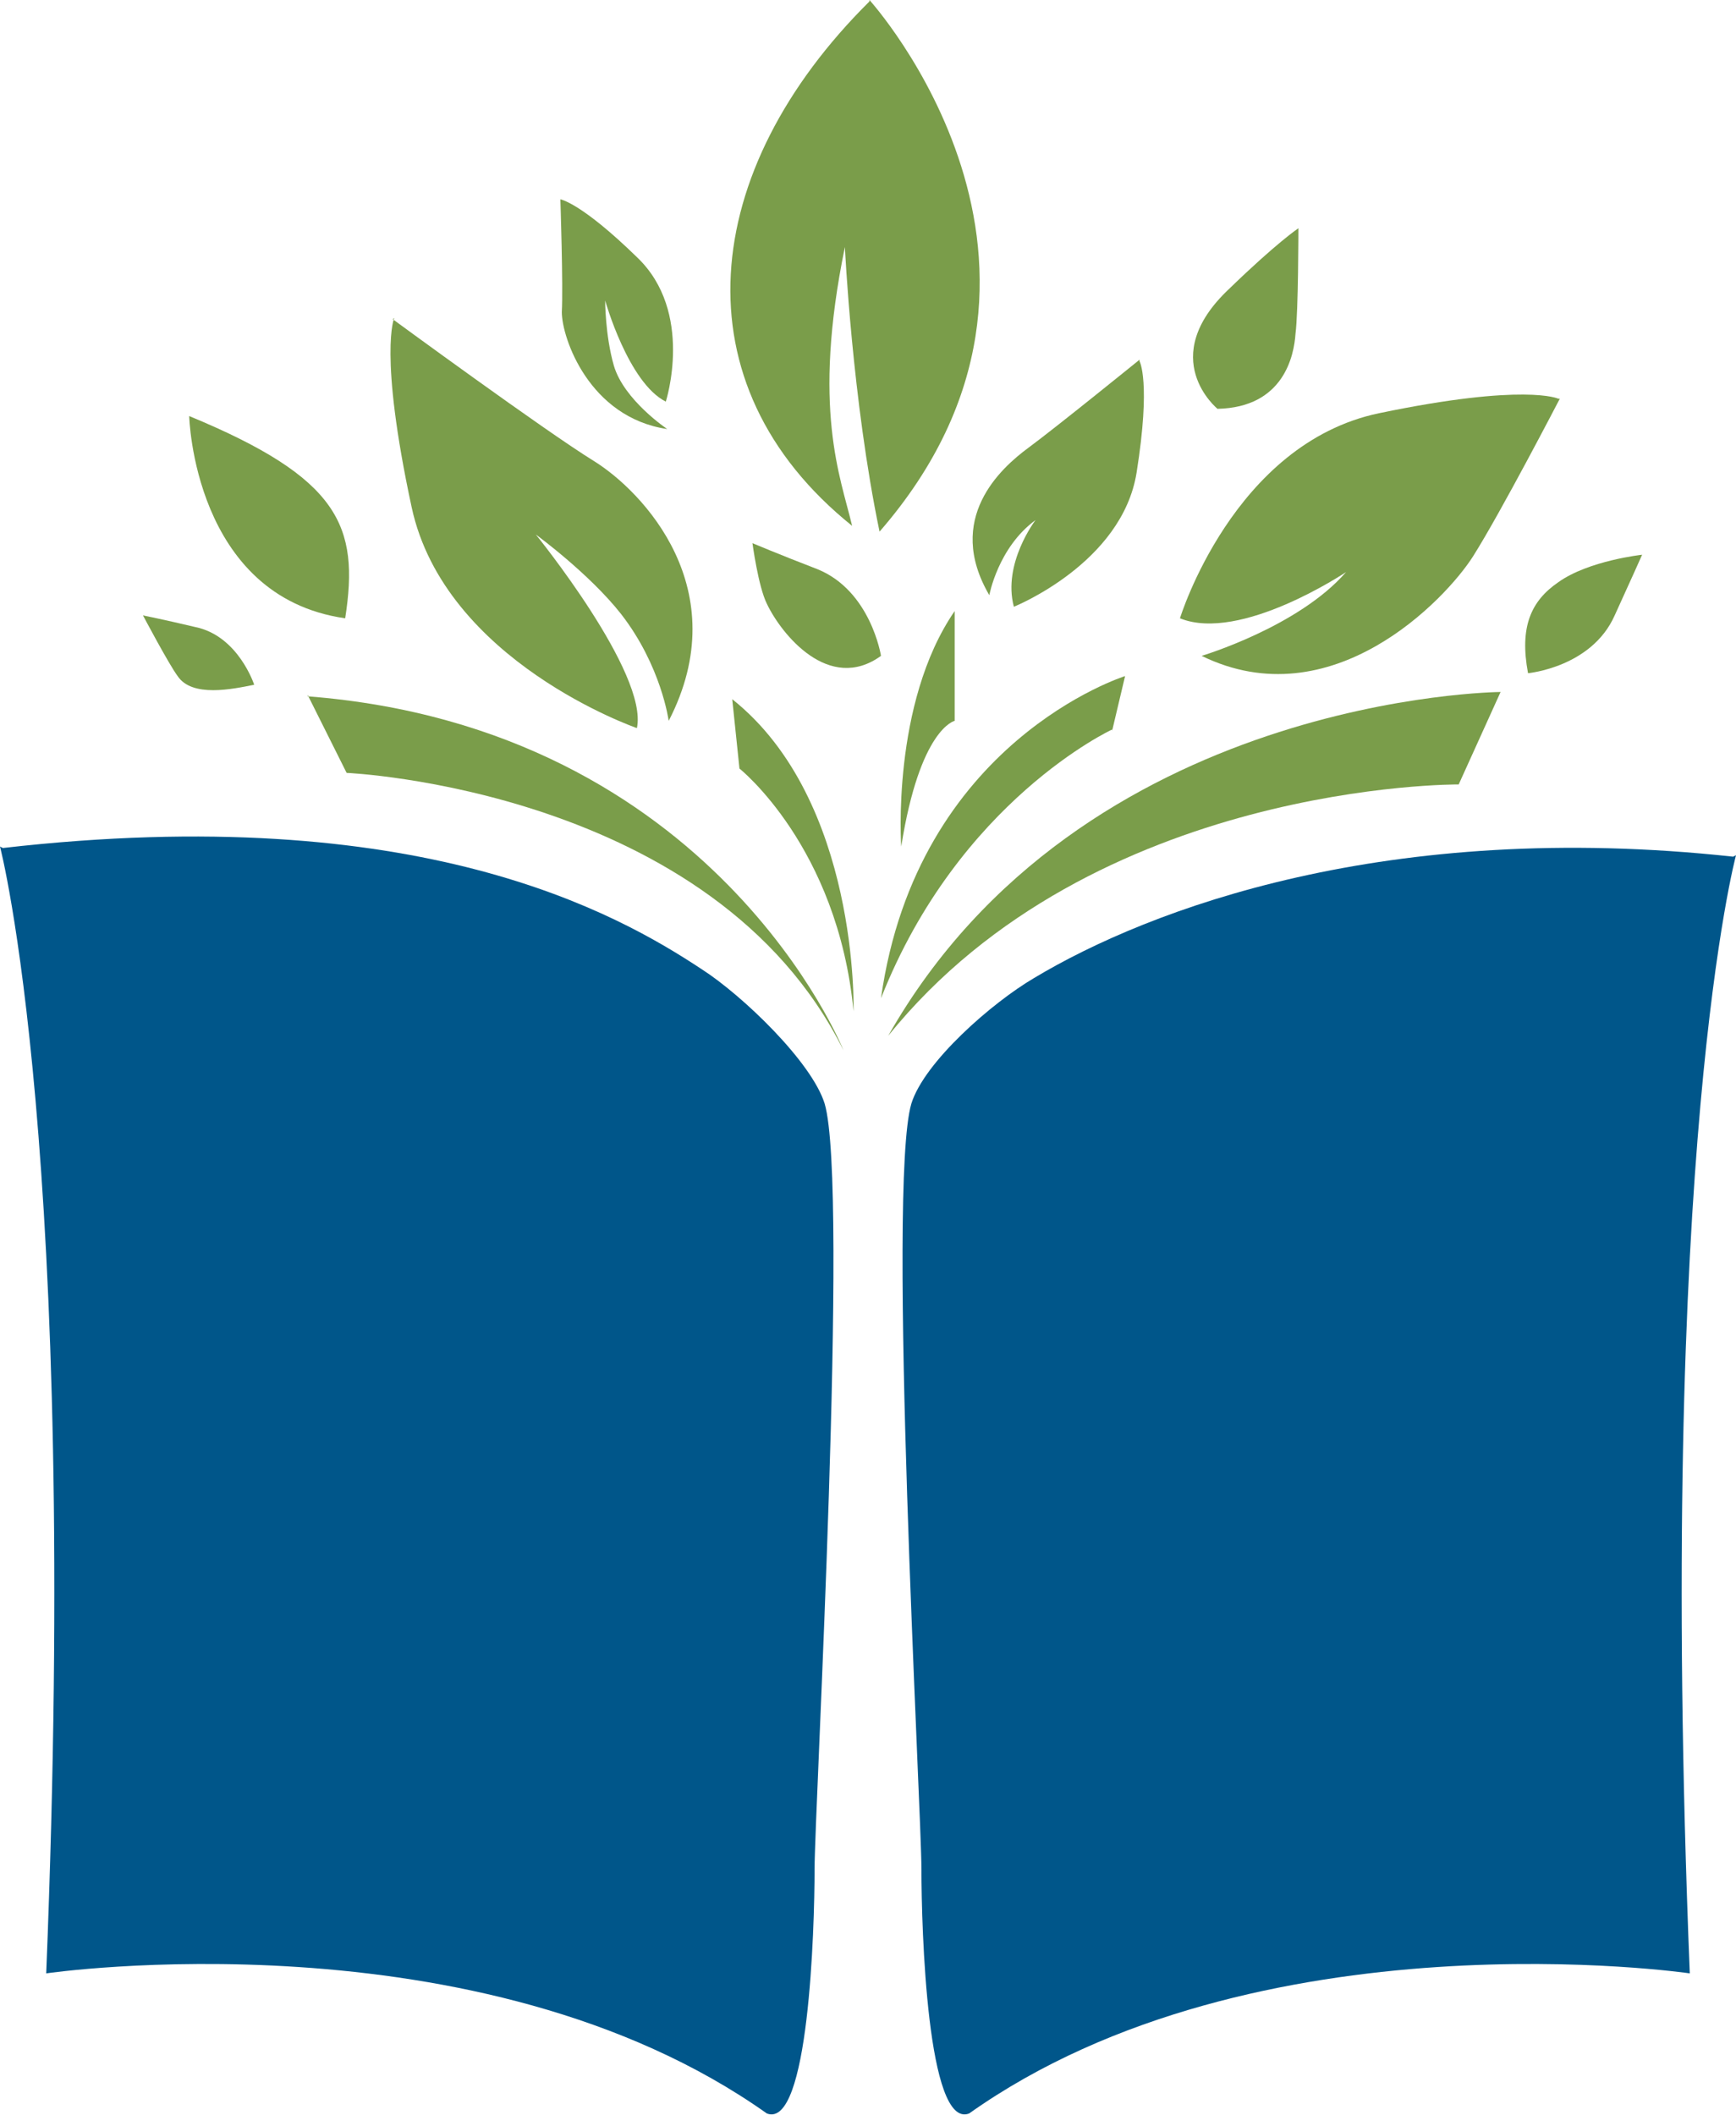
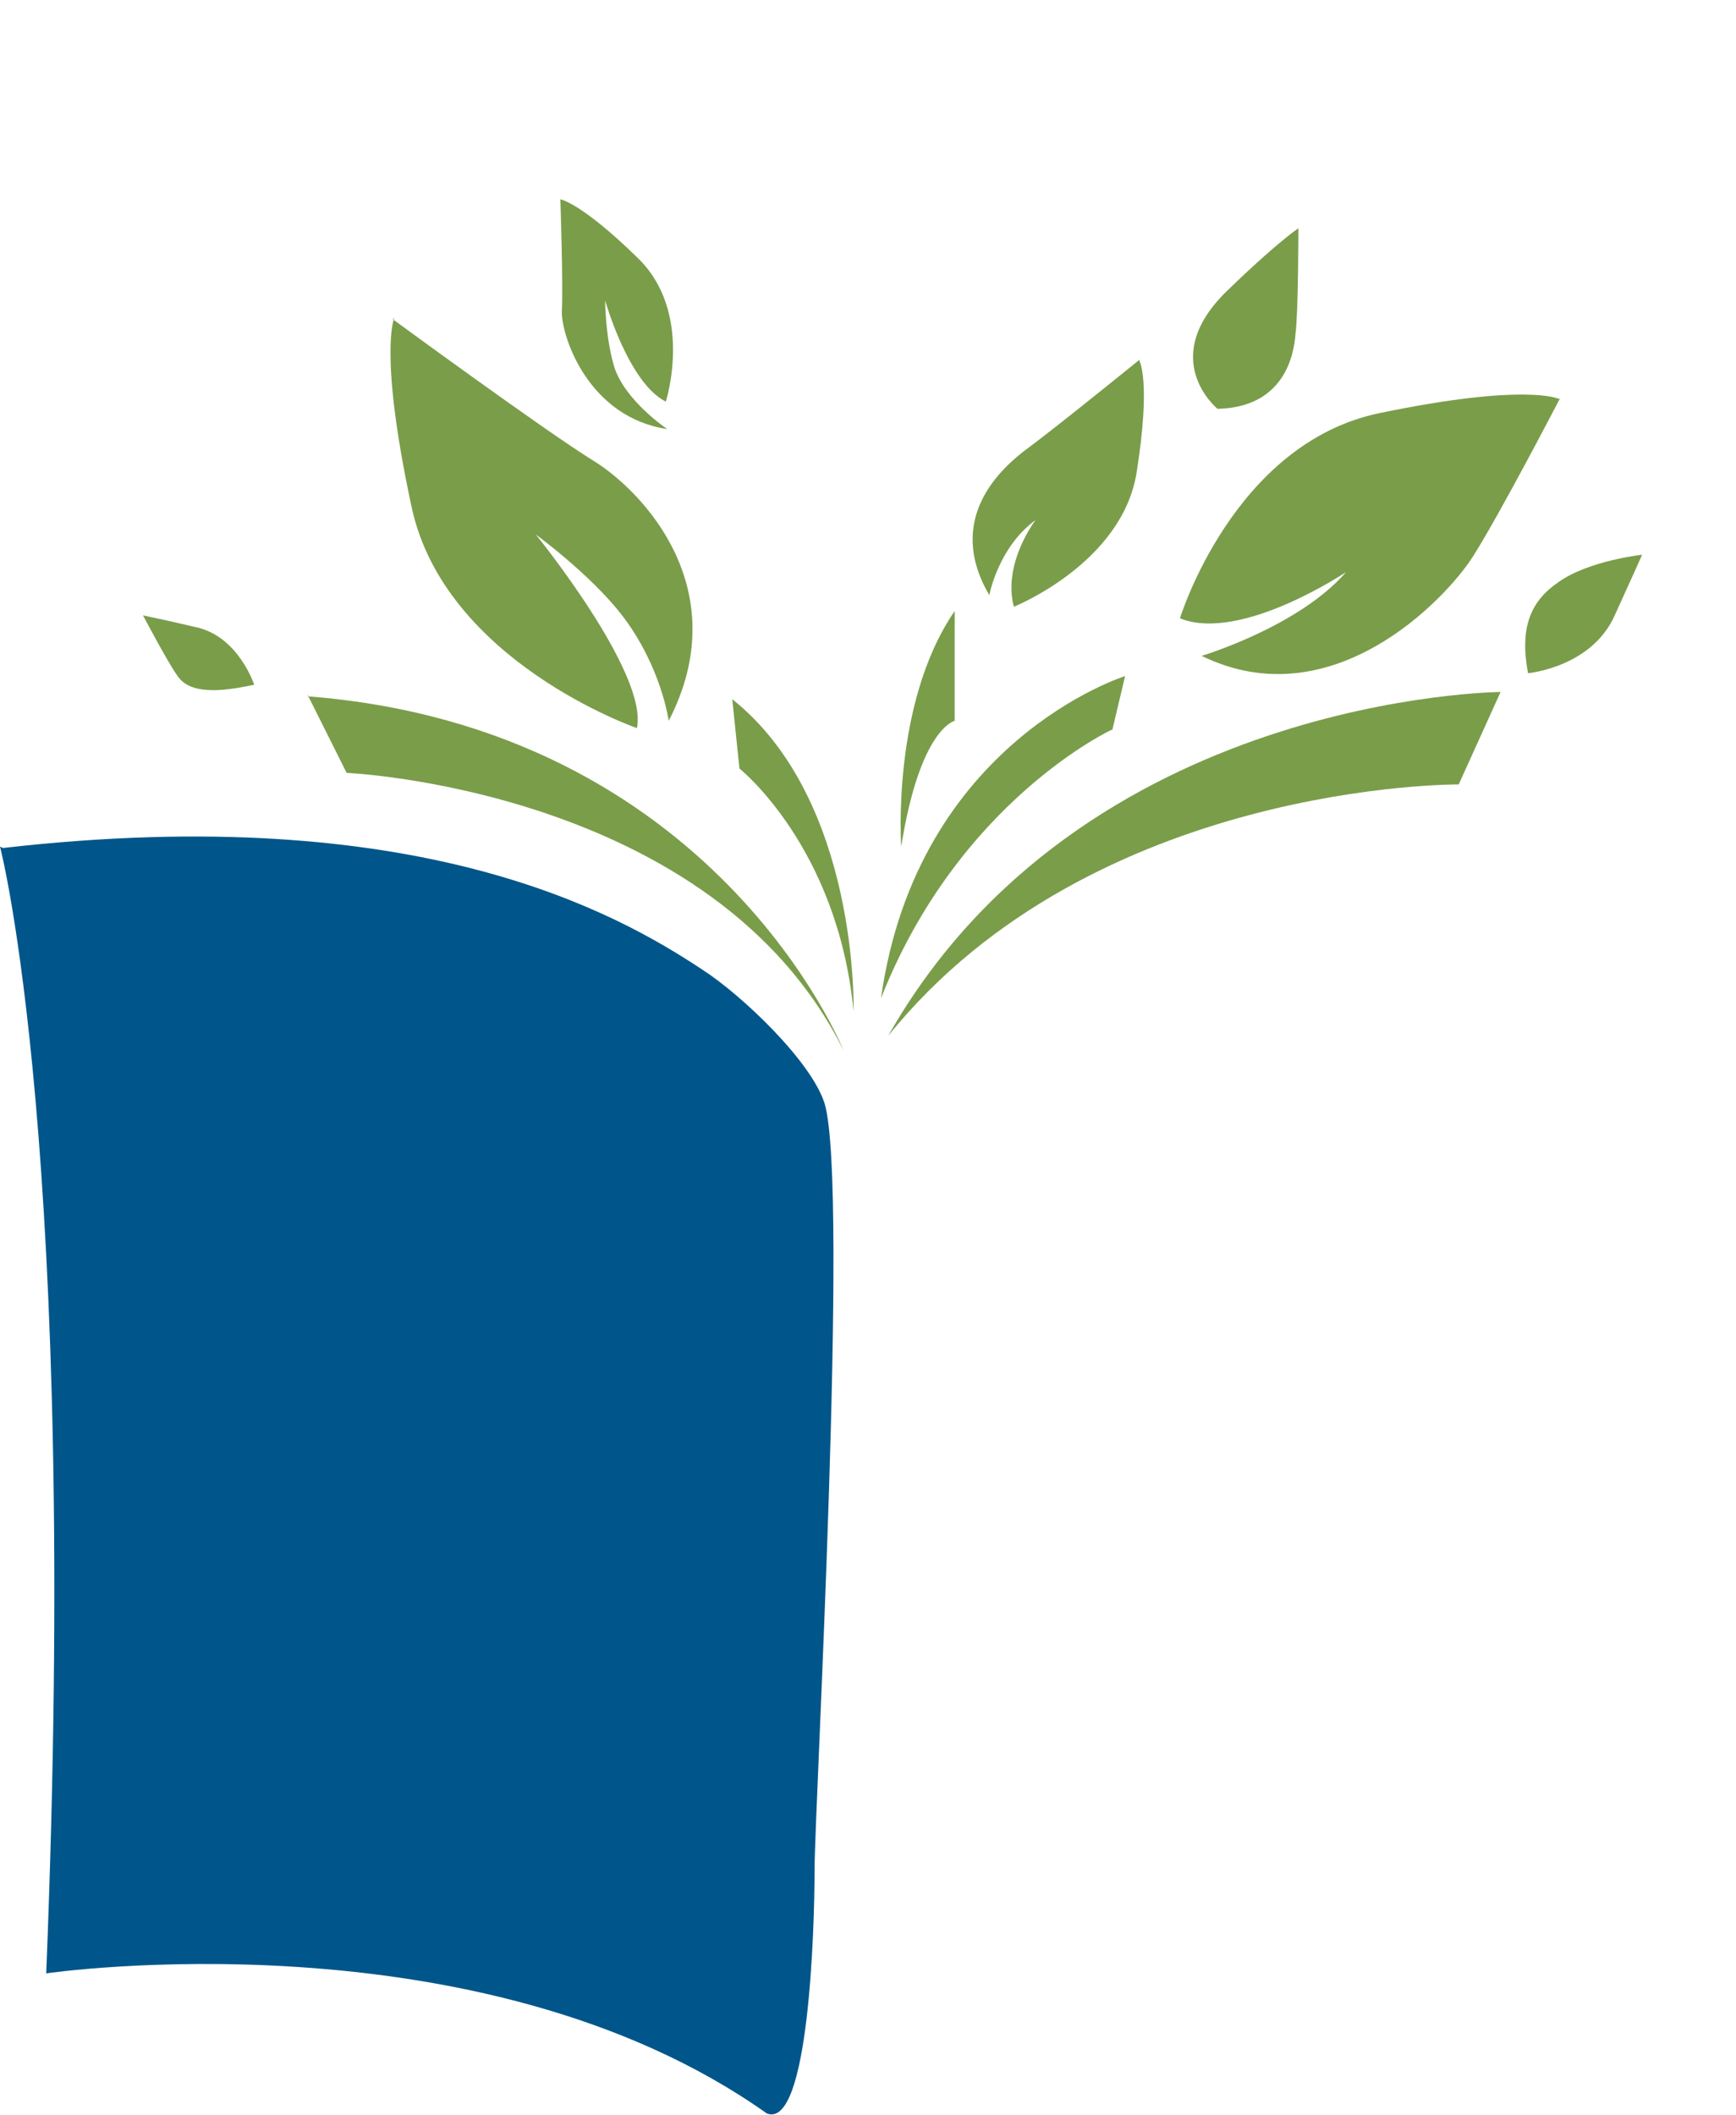
<svg xmlns="http://www.w3.org/2000/svg" id="Layer_1" version="1.1" viewBox="0 0 120.2 146.4">
  <defs>
    <style>
      .st0 {
        fill: #00568a;
      }

      .st1 {
        fill: #7a9d4a;
      }
    </style>
  </defs>
  <path class="st1" d="M66.1,42.3v7.6s-2.4.5-3.7,8.7c0,0-.7-9.9,3.7-16.3Z" />
  <path class="st1" d="M50.7,48.4l.5,4.8s6.8,5.4,7.9,16.8c0,0,.4-14.6-8.4-21.6Z" />
  <path class="st1" d="M78.9,24.9s-5.8,4.7-7.7,6.1-5.8,4.9-2.7,10.2c0,0,.6-3.3,3.2-5.2,0,0-2.3,3-1.5,6,0,0,7.5-3,8.5-9.3,1-6.3.2-7.7.2-7.7Z" />
  <path class="st1" d="M89.9,15.8s0,5.8-.2,7.3c-.1,1.5-.8,5.1-5.4,5.2,0,0-4.3-3.5.8-8.3,3.3-3.2,4.8-4.2,4.8-4.2Z" />
  <path class="st1" d="M38.8,13.8s.2,6,.1,7.8c0,1.8,1.9,7.3,7.3,8.1,0,0-3-2-3.7-4.4-.6-2.1-.6-4.5-.6-4.5,0,0,1.6,5.7,4.2,7,0,0,2-6.2-2-10-3.9-3.8-5.3-4-5.3-4Z" />
  <path class="st1" d="M113.7,38.4s-3.7.4-5.8,1.9c-1.9,1.3-2.7,3.1-2.1,6.3,0,0,4.4-.4,6-4,1.1-2.4,1.9-4.2,1.9-4.2Z" />
  <path class="st1" d="M9.9,42.6s1.8,3.4,2.4,4.2c1,1.5,3.8.9,5.3.6,0,0-1.1-3.4-4.1-4-2.1-.5-3.6-.8-3.6-.8Z" />
-   <path class="st1" d="M52.1,37.6s.4,3,1,4.2c1,2.1,4.3,6.2,7.9,3.6,0,0-.7-4.5-4.4-6-2.6-1-4.5-1.8-4.5-1.8Z" />
  <path class="st1" d="M108,27.6s-4.1,7.9-6,10.9c-1.9,3-9.8,11.3-18.8,6.9,0,0,6.7-2,10-5.8,0,0-7.3,4.9-11.5,3.2,0,0,3.7-12.1,13.8-14.2,10.1-2.1,12.4-1,12.4-1Z" />
  <path class="st1" d="M27.2,22.1s10.5,7.7,13.9,9.8,9.9,8.9,5.2,18c0,0-.5-3.8-3.3-7.4-2.2-2.8-5.9-5.5-5.9-5.5,0,0,7.8,9.6,7,13.4,0,0-13.3-4.6-15.6-15.3-2.3-10.7-1.2-13.1-1.2-13.1Z" />
  <path class="st1" d="M77,50.6l.9-3.8s-14.4,4.5-16.9,22.3c5.4-13.7,16-18.6,16-18.6Z" />
  <path class="st1" d="M61.5,71.7c14.2-17.6,39.5-17.4,39.5-17.4l2.9-6.4s-29,.2-42.4,23.8Z" />
  <path class="st1" d="M21.3,48.1l2.7,5.4s25.4,1.1,34.4,19.2c0,0-8.9-22.3-37.1-24.5Z" />
  <path class="st0" d="M0,58.6s5.5,20.9,3.2,78c0,0,30-4.4,49.9,9.7,2.9,1.1,3.3-12.8,3.3-16.9,0-4.1,2.4-47.2.7-53-.9-2.9-5.7-7.5-8.5-9.3-5.9-3.9-19.6-11.7-48.4-8.4Z" />
-   <path class="st0" d="M120.2,59.2s-5.5,20.3-3.2,77.4c0,0-30-4.4-49.9,9.7-2.9,1.1-3.3-12.8-3.3-16.9,0-4.1-2.4-47.2-.7-53,.9-2.9,5.6-7,8.5-8.7,8-4.8,24.5-11,48.4-8.4Z" />
-   <path class="st1" d="M60.2,0s16.7,18.4.7,36.8c-1.9-9.1-2.4-19.7-2.4-19.7-2.3,11.2-.3,15.9.5,19.3-12.2-9.8-10.6-24.6,1.2-36.3Z" />
-   <path class="st1" d="M13.1,28.8s.3,12.5,10.8,14c1-6.4-.4-9.7-10.8-14Z" />
</svg>